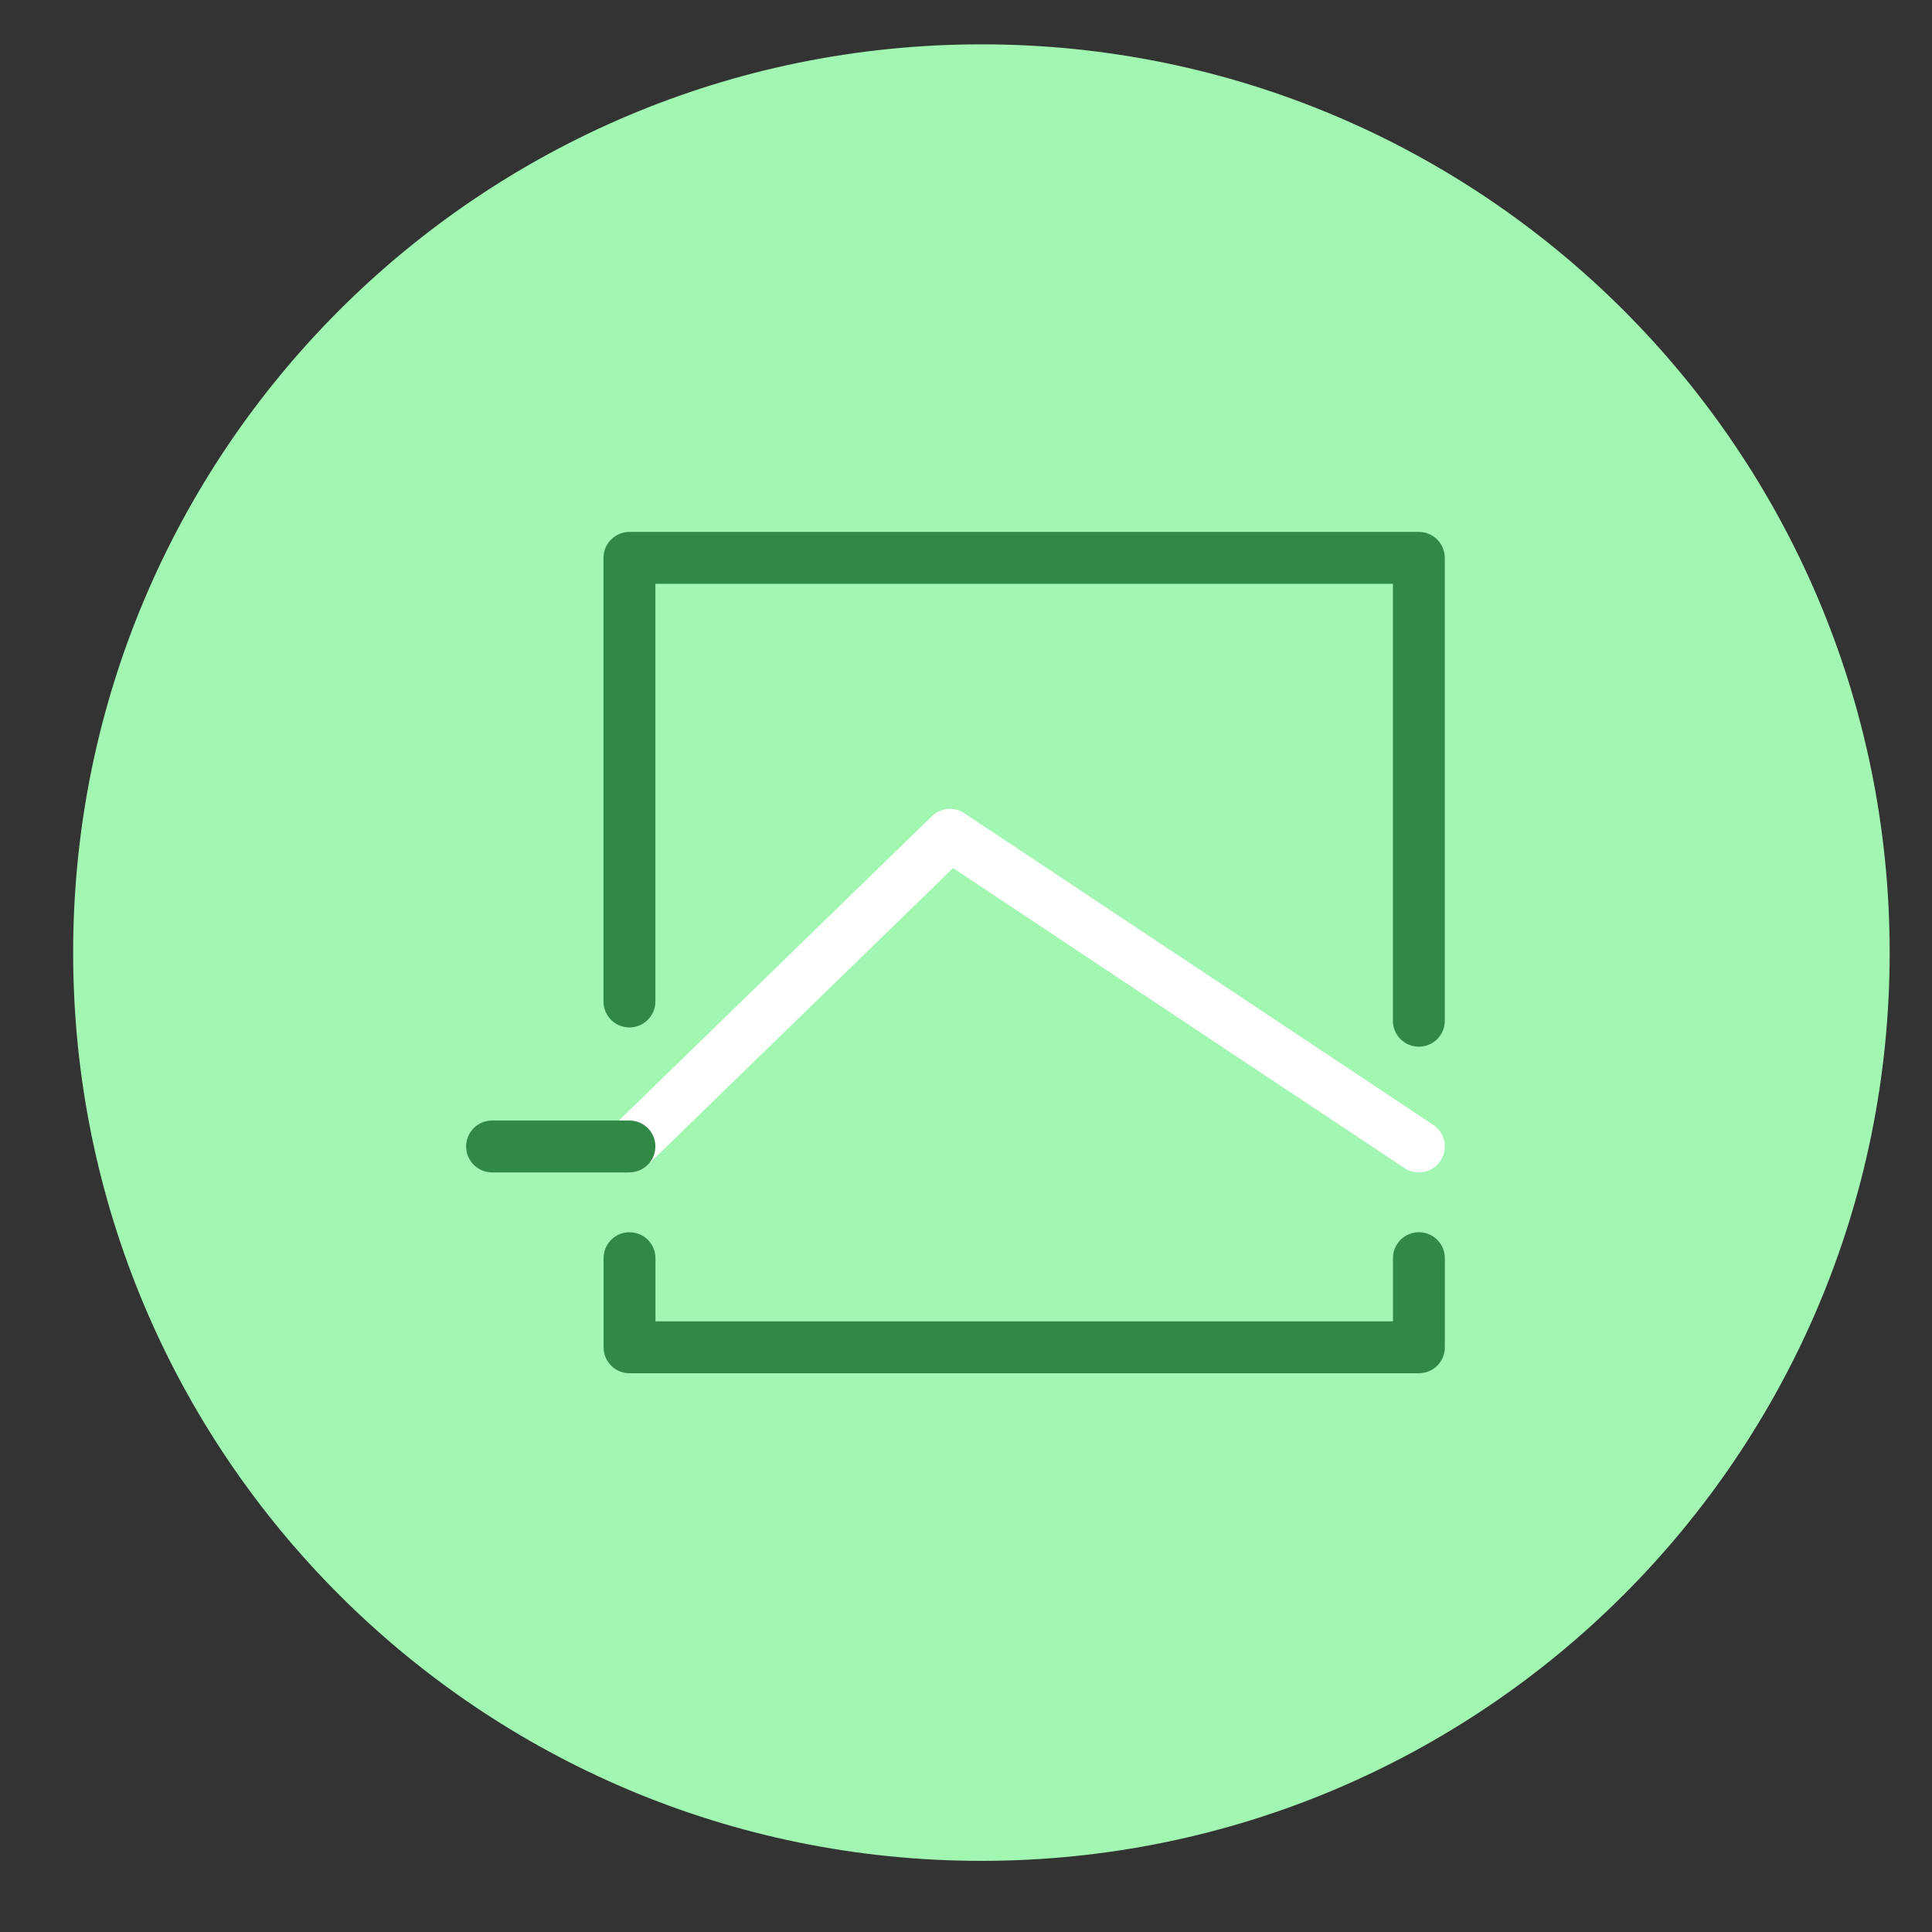
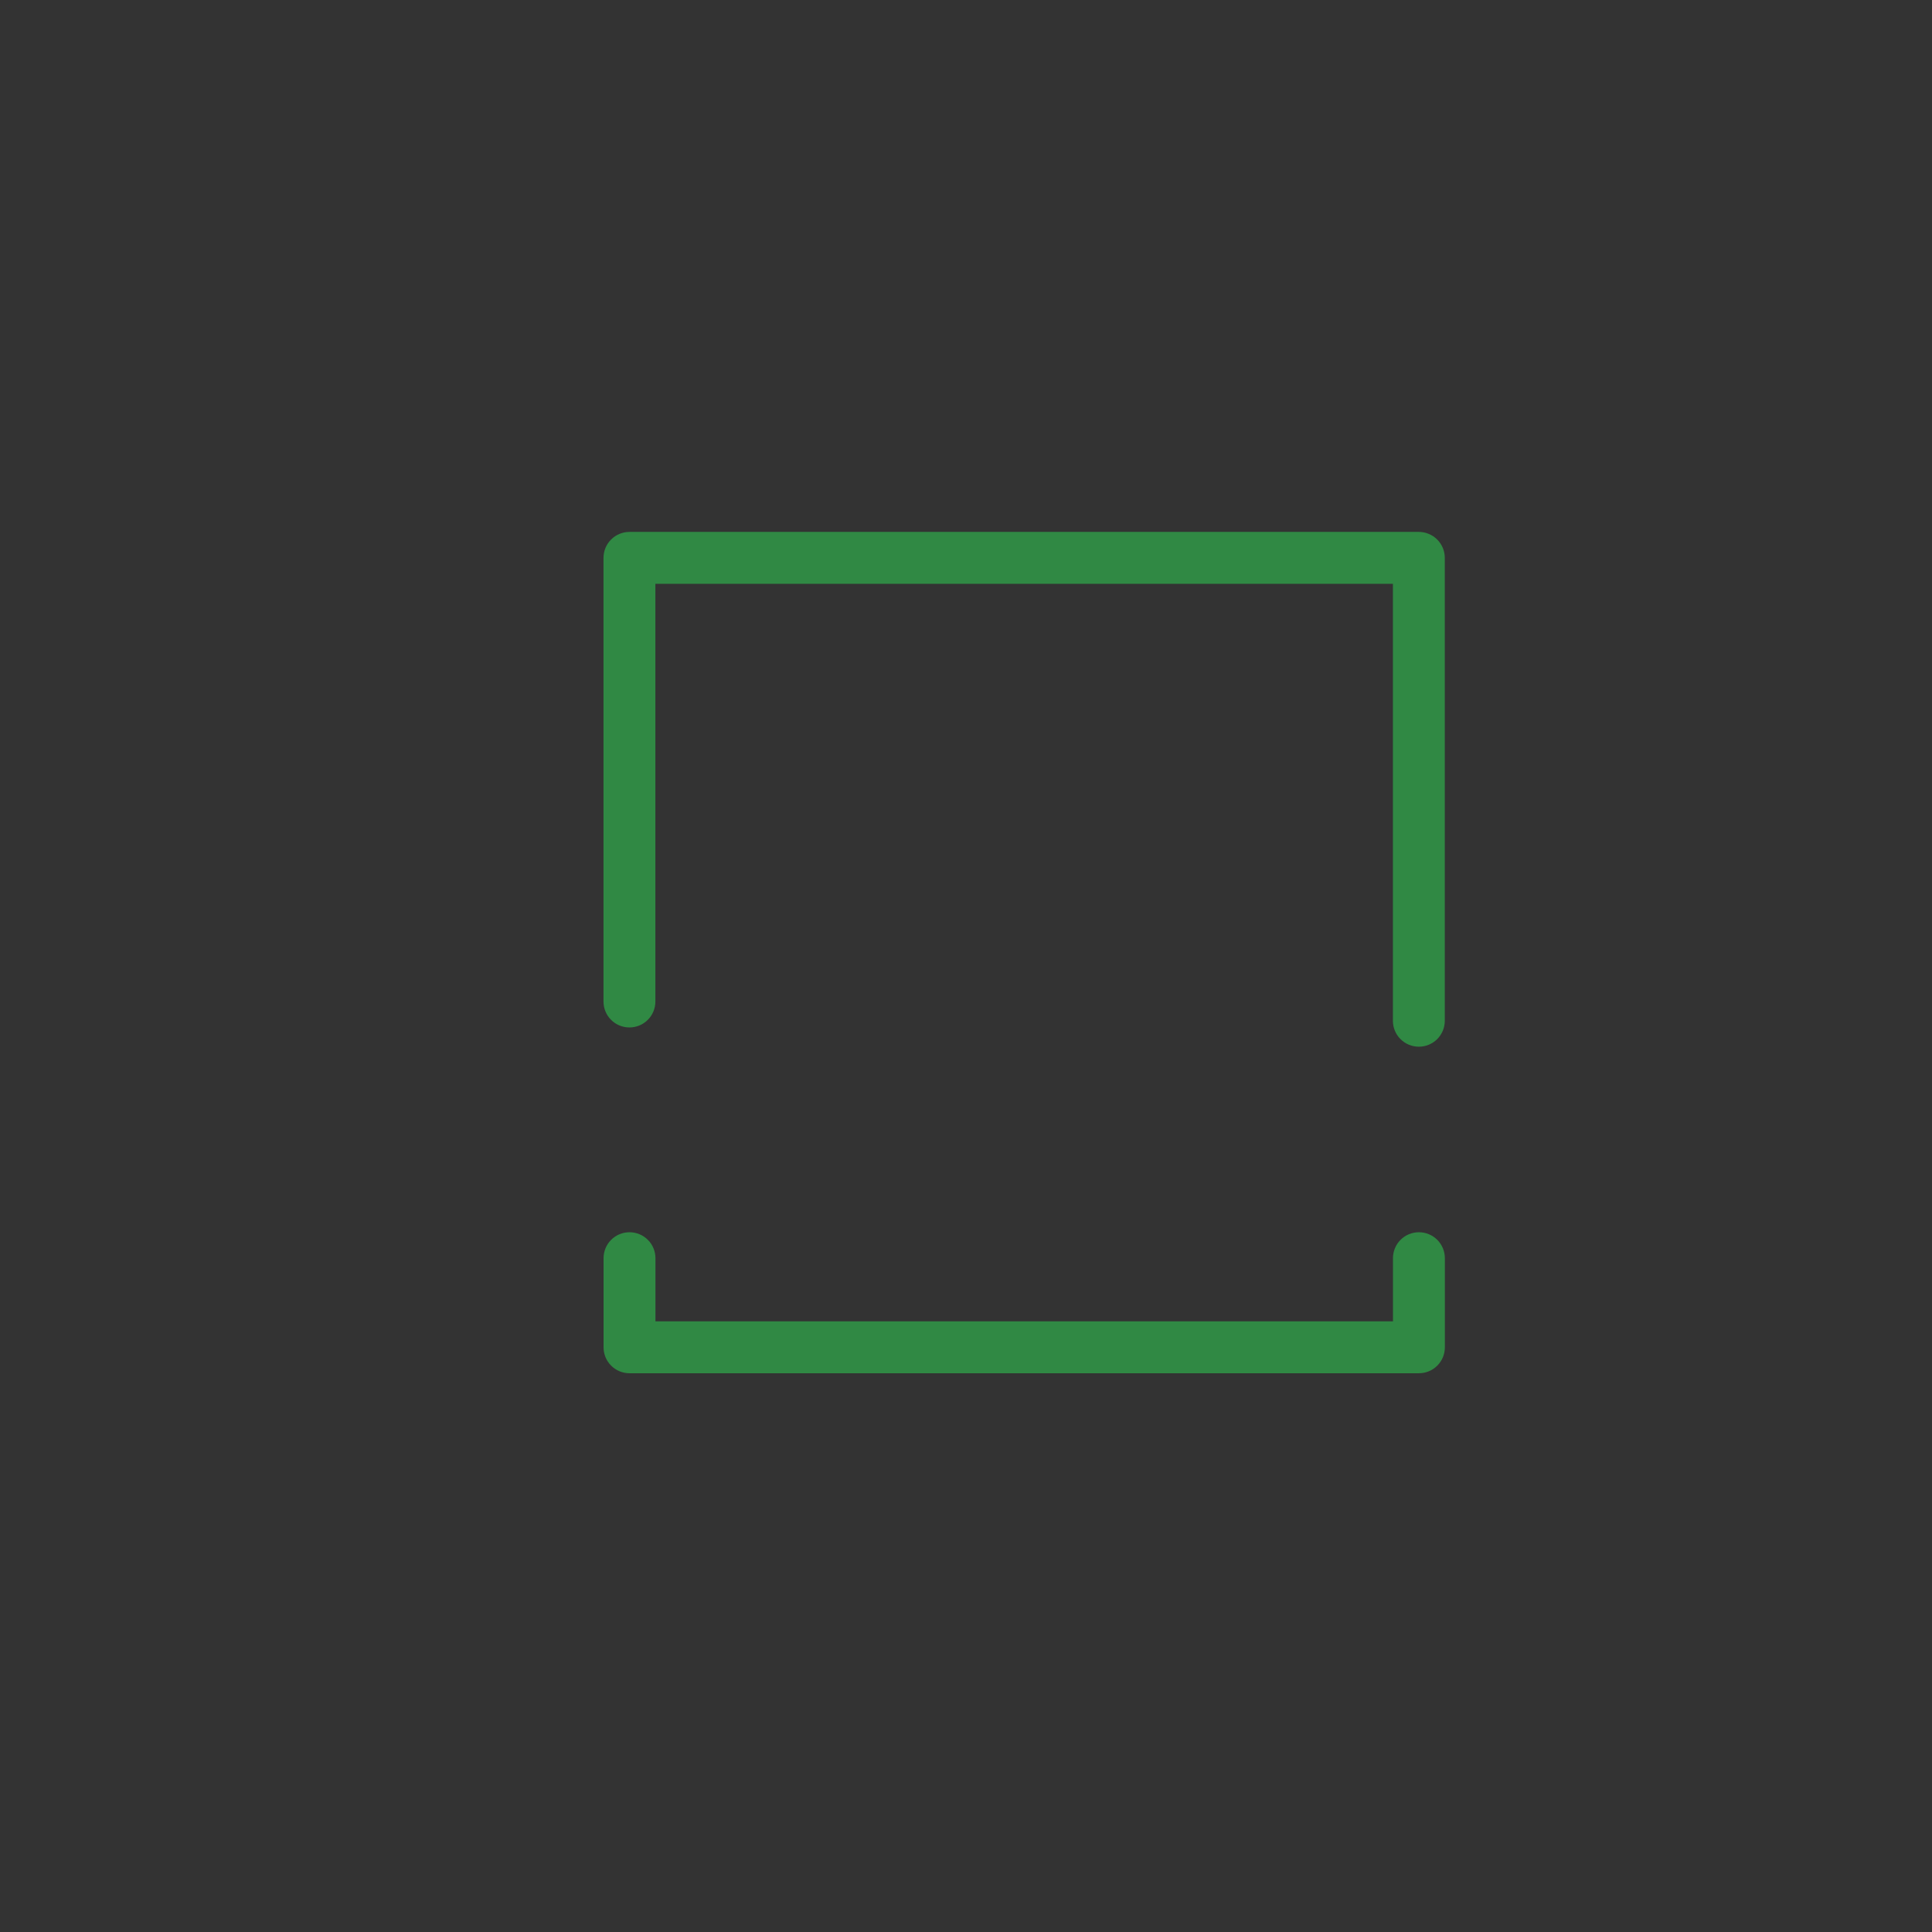
<svg xmlns="http://www.w3.org/2000/svg" width="57" height="57" viewBox="0 0 57 57" fill="none">
  <rect x="0" y="0" width="57" height="57" fill="#333333" stroke="none" />
-   <path d="M28.954 54.901C43.754 54.901 55.751 42.904 55.751 28.104C55.751 13.305 43.754 1.308 28.954 1.308C14.155 1.308 2.158 13.305 2.158 28.104C2.158 42.904 14.155 54.901 28.954 54.901Z" fill="#A1F7B1" />
  <path d="M41.862 40.515H18.572C18.472 40.515 18.372 40.495 18.279 40.457C18.186 40.419 18.102 40.362 18.031 40.291C17.96 40.22 17.903 40.136 17.865 40.043C17.826 39.95 17.807 39.85 17.807 39.75V37.12C17.807 36.917 17.887 36.722 18.031 36.579C18.174 36.435 18.369 36.355 18.572 36.355C18.775 36.355 18.97 36.435 19.114 36.579C19.257 36.722 19.338 36.917 19.338 37.12V38.984H41.097V37.12C41.097 36.917 41.177 36.722 41.321 36.579C41.464 36.435 41.659 36.355 41.862 36.355C42.065 36.355 42.26 36.435 42.404 36.579C42.547 36.722 42.628 36.917 42.628 37.12V39.75C42.628 39.85 42.608 39.95 42.57 40.043C42.531 40.136 42.475 40.22 42.404 40.291C42.333 40.362 42.248 40.419 42.155 40.457C42.062 40.495 41.963 40.515 41.862 40.515Z" fill="#308944" />
  <path d="M41.86 30.881C41.76 30.881 41.66 30.861 41.567 30.823C41.474 30.784 41.39 30.728 41.319 30.657C41.248 30.586 41.191 30.501 41.153 30.409C41.114 30.316 41.095 30.216 41.095 30.116V17.225H19.336V29.548C19.336 29.751 19.255 29.945 19.112 30.089C18.968 30.233 18.773 30.313 18.57 30.313C18.367 30.313 18.172 30.233 18.029 30.089C17.885 29.945 17.805 29.751 17.805 29.548V16.459C17.805 16.358 17.825 16.259 17.863 16.166C17.901 16.073 17.958 15.989 18.029 15.918C18.1 15.847 18.184 15.79 18.277 15.752C18.37 15.713 18.47 15.693 18.57 15.693H41.86C41.961 15.693 42.06 15.713 42.153 15.752C42.246 15.79 42.331 15.847 42.402 15.918C42.473 15.989 42.529 16.073 42.568 16.166C42.606 16.259 42.626 16.358 42.626 16.459V30.116C42.626 30.216 42.606 30.316 42.568 30.409C42.529 30.501 42.473 30.586 42.402 30.657C42.331 30.728 42.246 30.784 42.153 30.823C42.06 30.861 41.961 30.881 41.86 30.881Z" fill="#308944" />
-   <path d="M41.86 34.591C41.709 34.591 41.562 34.546 41.437 34.463L28.119 25.61L19.104 34.374C19.032 34.444 18.947 34.5 18.853 34.538C18.76 34.575 18.66 34.594 18.559 34.593C18.458 34.591 18.359 34.57 18.266 34.53C18.174 34.491 18.09 34.433 18.019 34.361C17.949 34.288 17.894 34.203 17.857 34.109C17.82 34.016 17.801 33.916 17.803 33.815C17.804 33.714 17.826 33.614 17.866 33.522C17.906 33.43 17.964 33.346 18.037 33.276L27.494 24.081C27.62 23.959 27.783 23.884 27.957 23.868C28.132 23.852 28.306 23.896 28.452 23.993L42.284 33.187C42.421 33.278 42.525 33.411 42.581 33.566C42.636 33.721 42.641 33.889 42.593 34.047C42.545 34.204 42.449 34.342 42.316 34.44C42.184 34.538 42.024 34.591 41.86 34.591Z" fill="white" />
-   <path d="M18.571 34.59H14.518C14.315 34.59 14.12 34.509 13.976 34.366C13.833 34.222 13.752 34.027 13.752 33.824C13.752 33.621 13.833 33.426 13.976 33.283C14.12 33.139 14.315 33.059 14.518 33.059H18.571C18.774 33.059 18.968 33.139 19.112 33.283C19.256 33.426 19.336 33.621 19.336 33.824C19.336 34.027 19.256 34.222 19.112 34.366C18.968 34.509 18.774 34.59 18.571 34.59Z" fill="#308944" />
</svg>